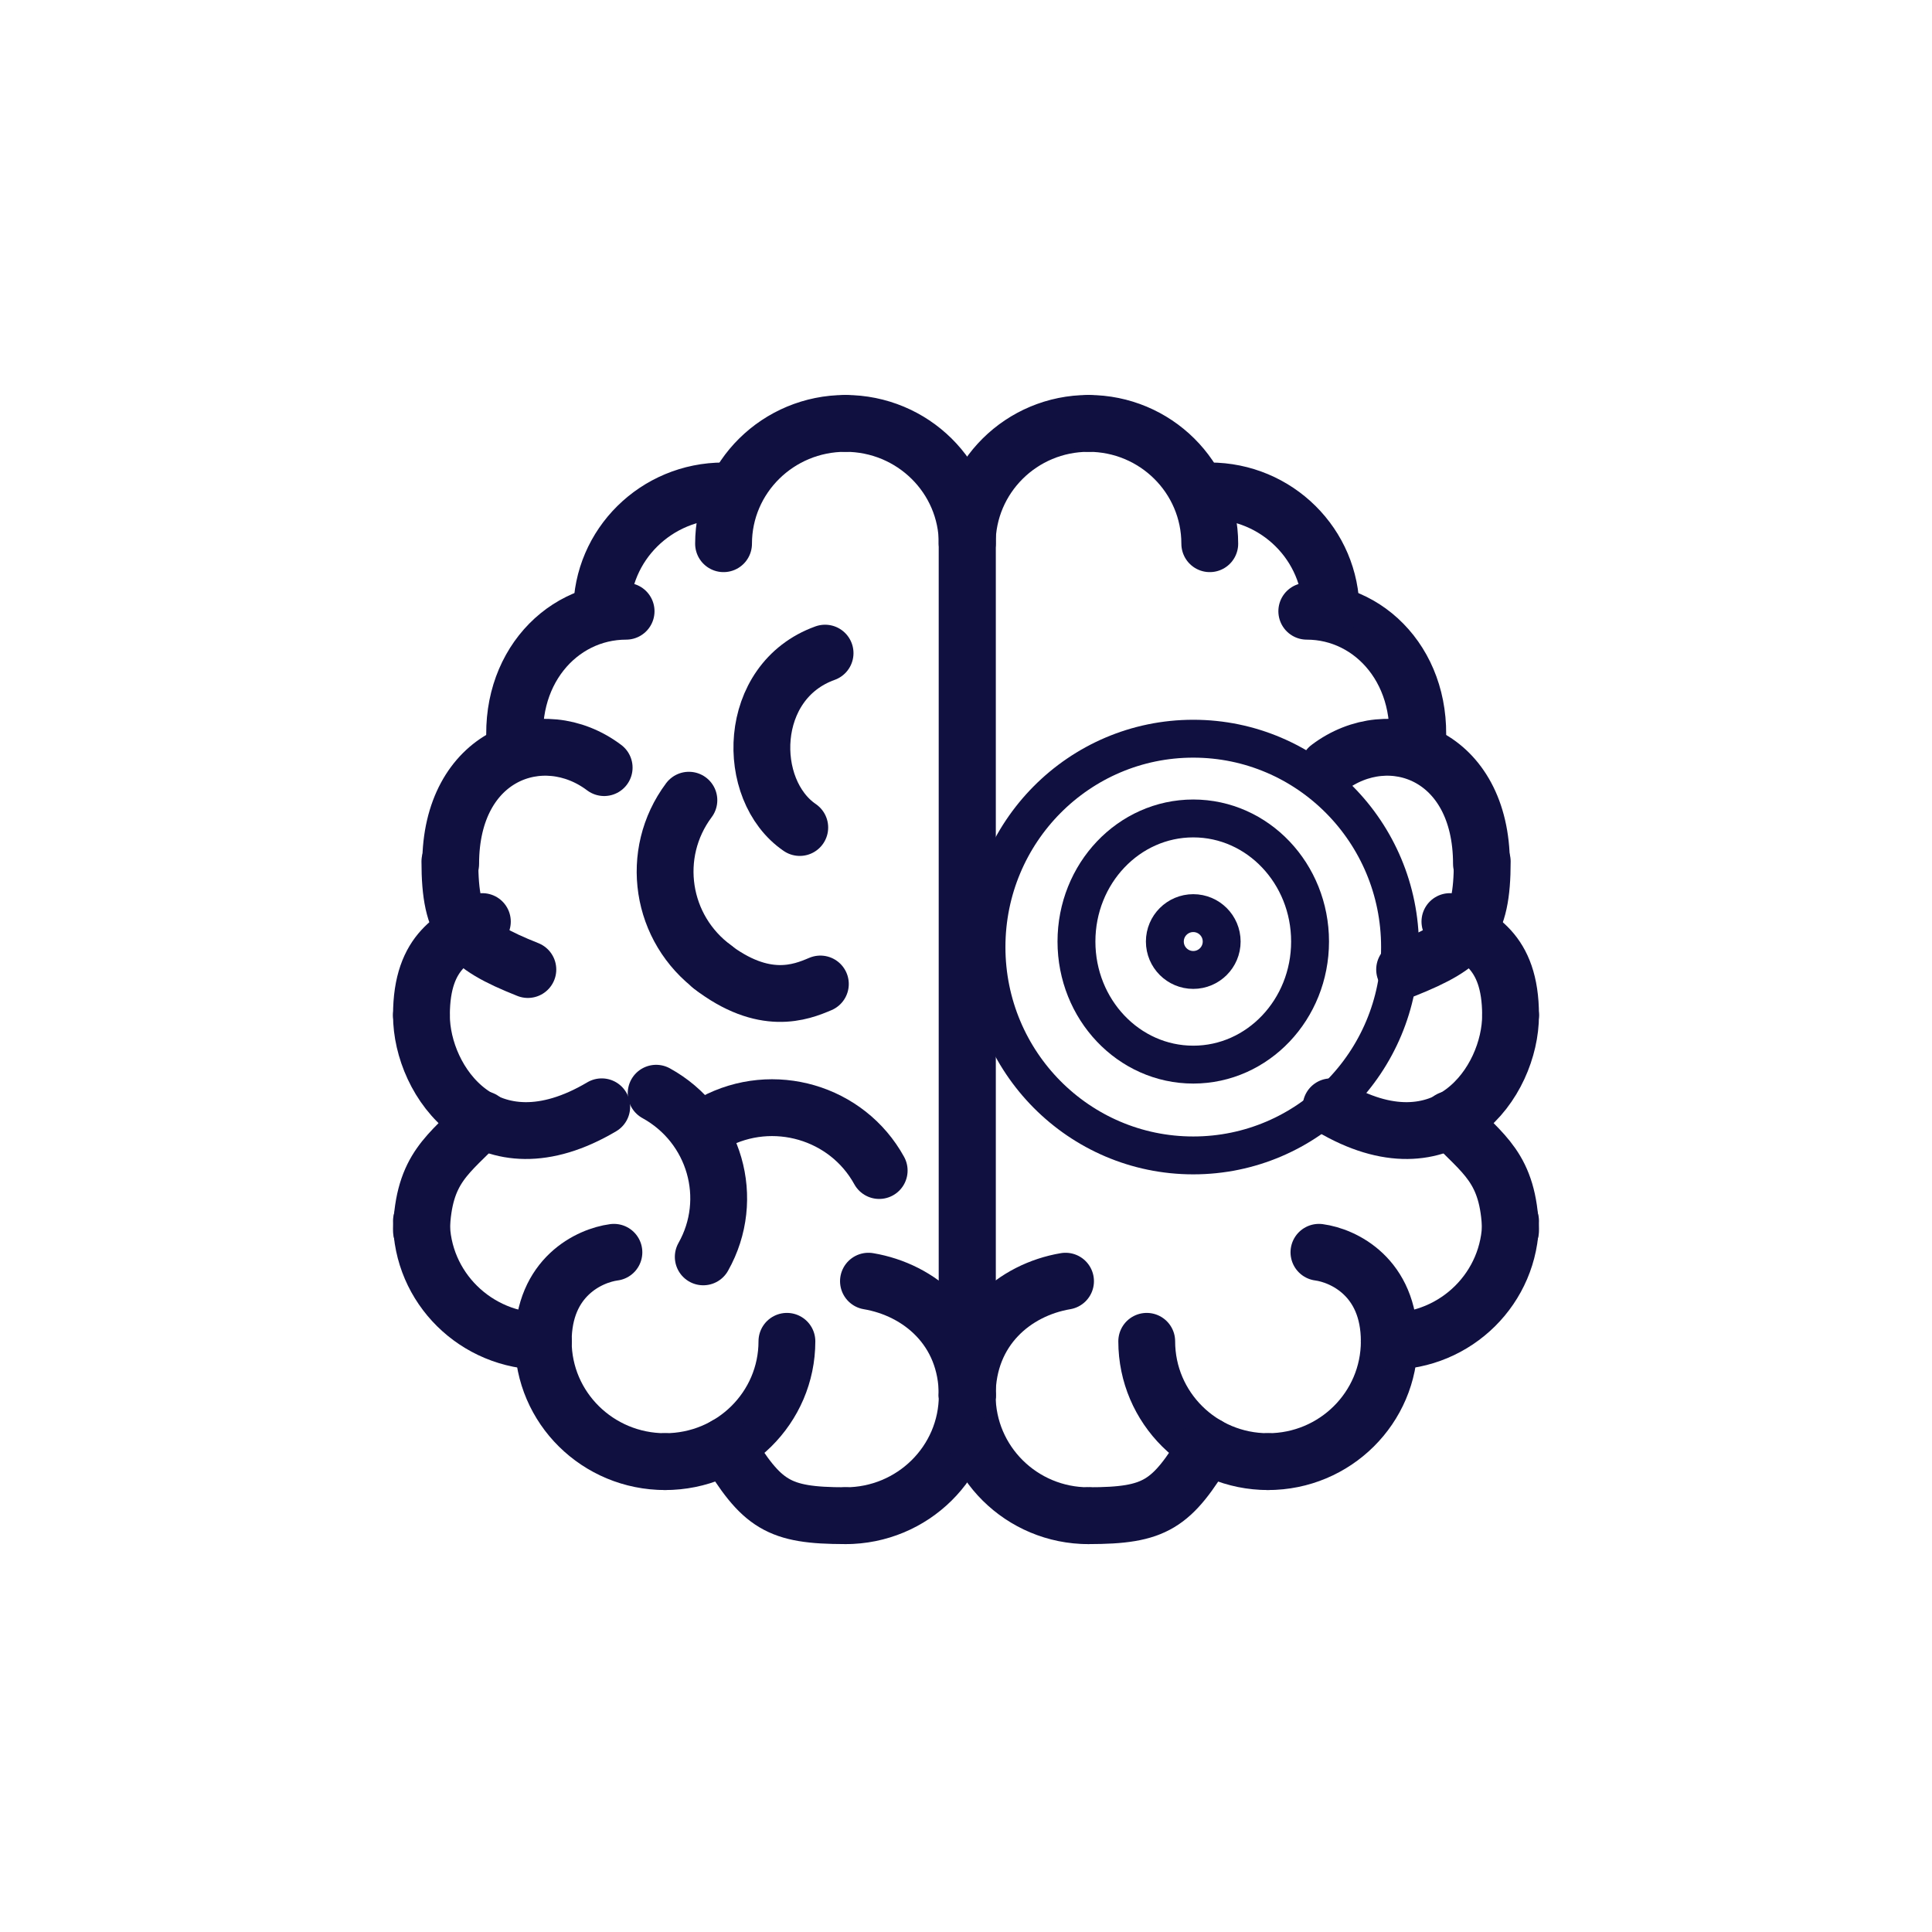
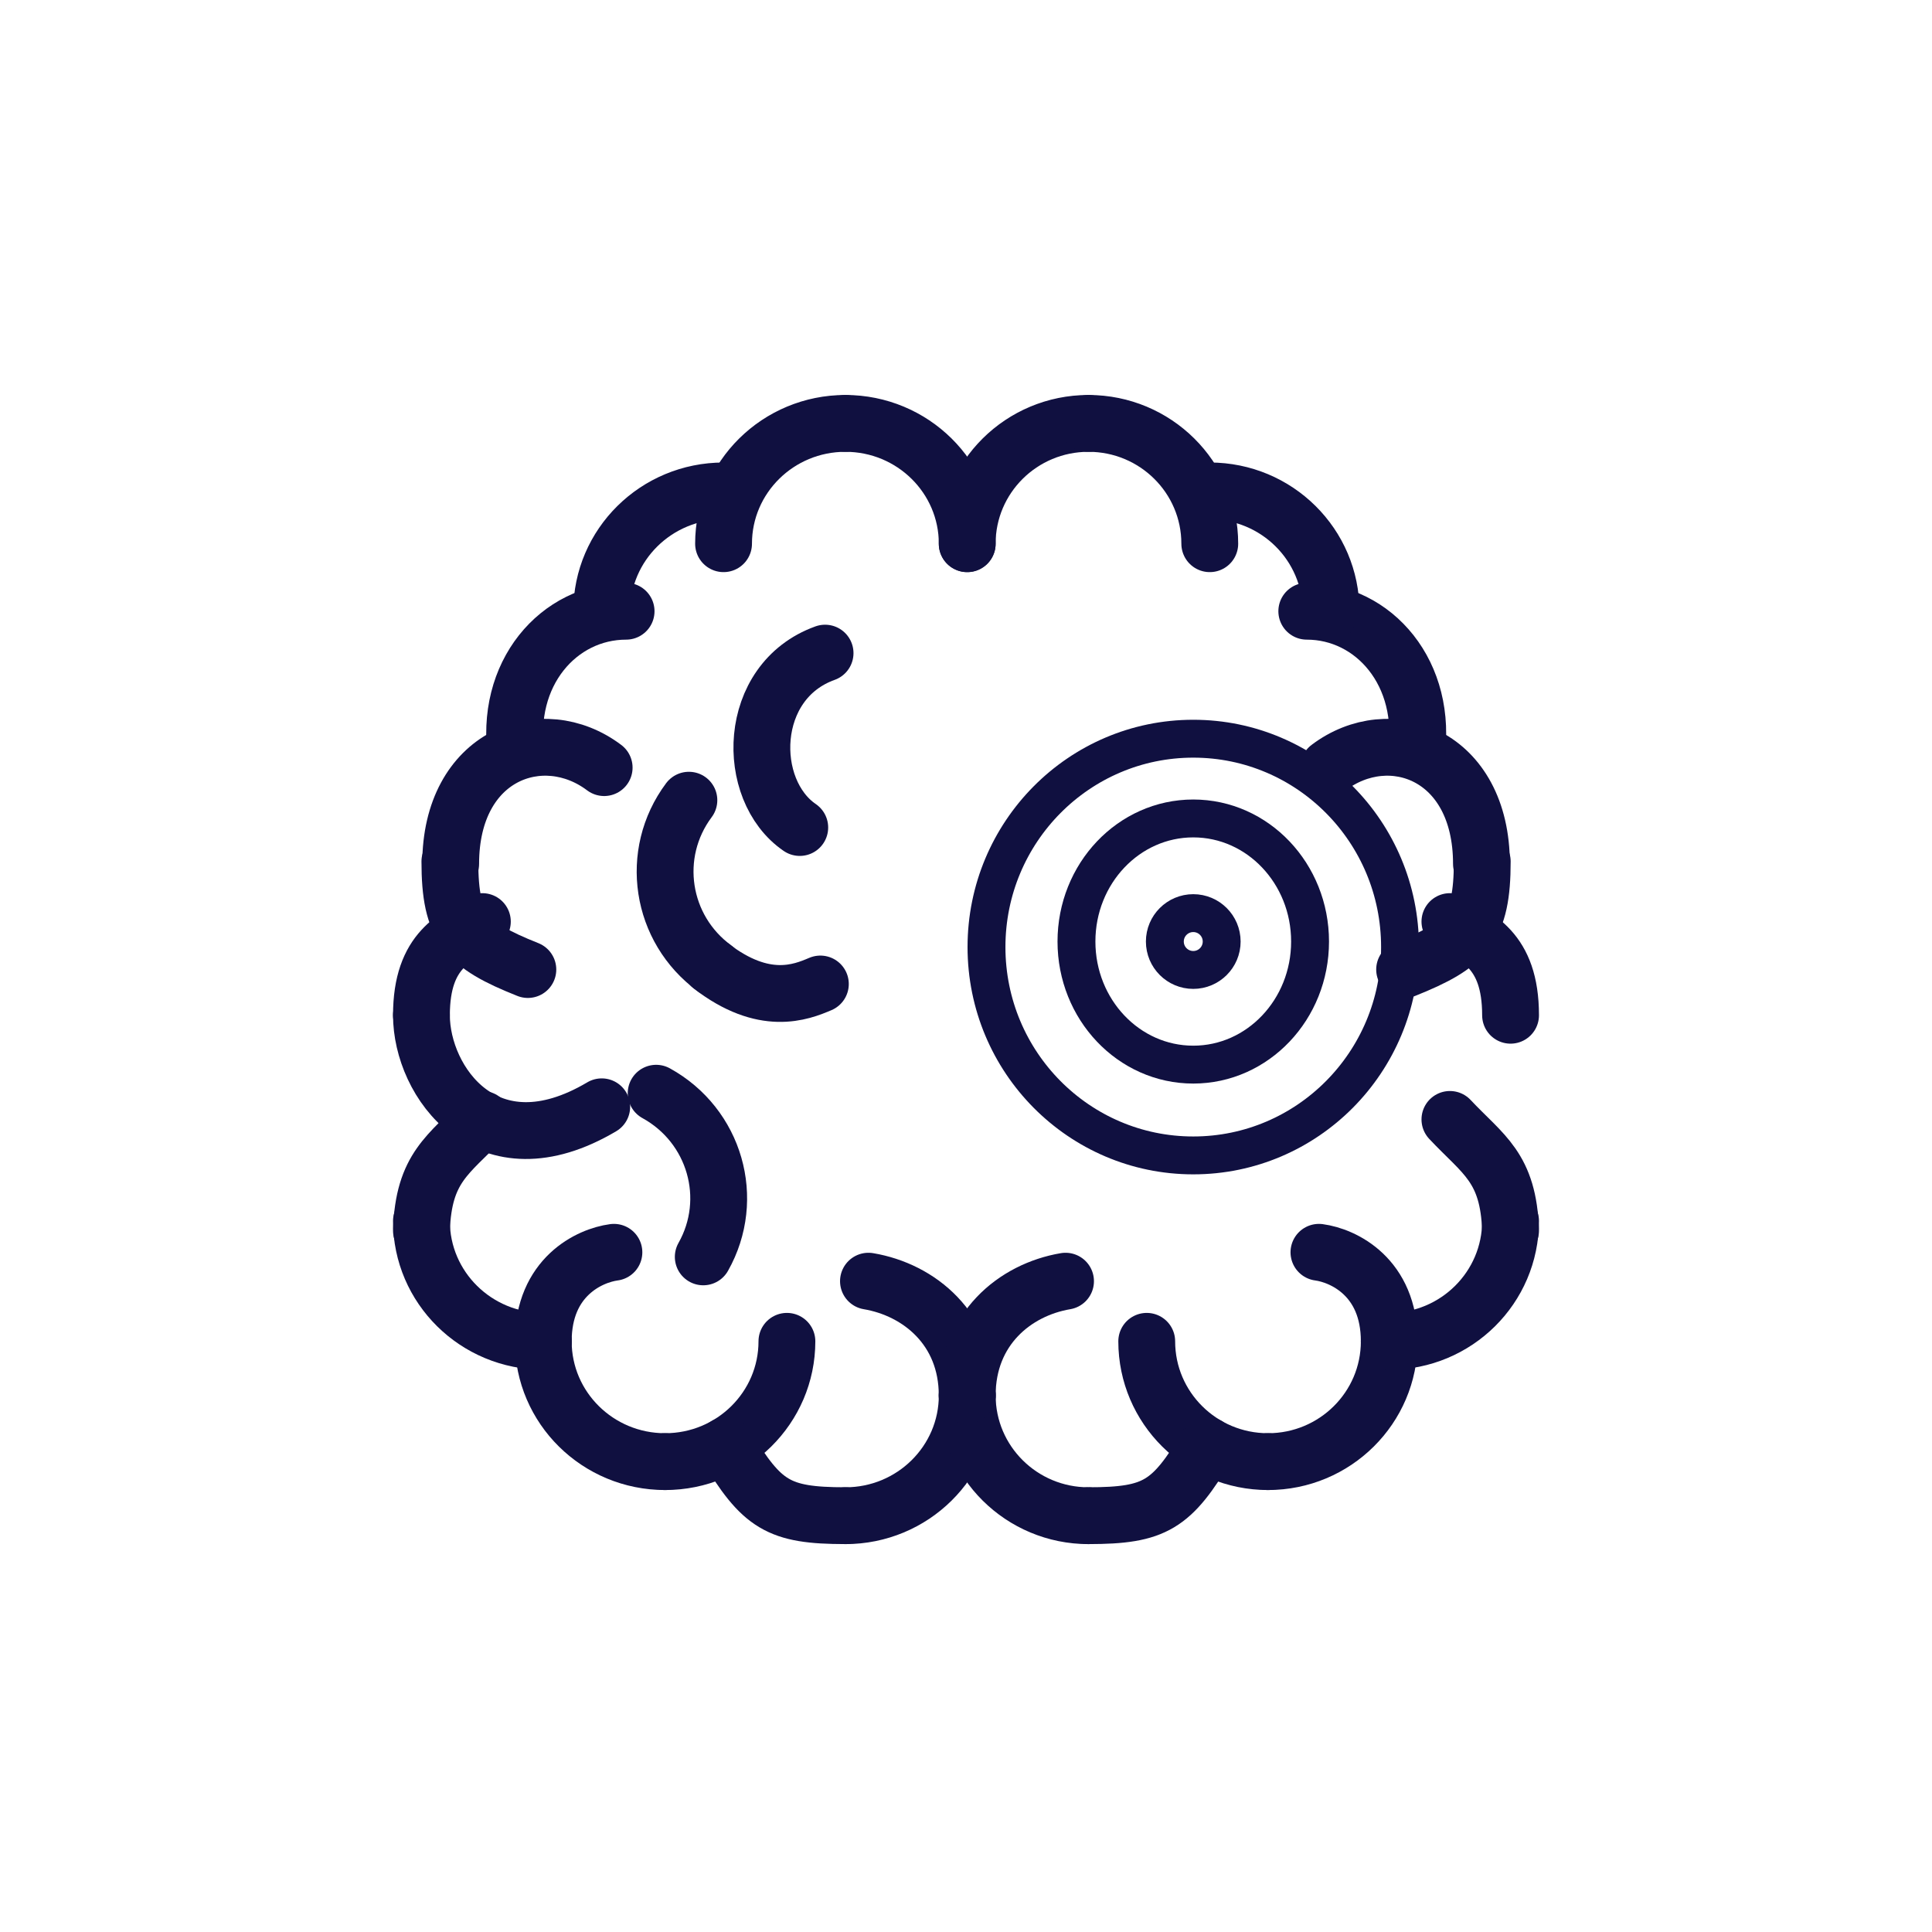
<svg xmlns="http://www.w3.org/2000/svg" id="Layer_1" data-name="Layer 1" viewBox="0 0 612 612">
  <defs>
    <style>
      .cls-1 {
        stroke-width: 18px;
      }

      .cls-1, .cls-2, .cls-3 {
        fill: #fff;
      }

      .cls-1, .cls-2, .cls-4 {
        stroke: #101040;
        stroke-linecap: round;
        stroke-linejoin: round;
      }

      .cls-2, .cls-4 {
        stroke-width: 12px;
      }

      .cls-3 {
        stroke-width: 0px;
      }

      .cls-4 {
        fill: none;
      }
    </style>
  </defs>
-   <rect class="cls-3" width="612" height="612" />
  <path class="cls-1" d="M163.6,239.87c-4.03-26.52,13.42-46.25,34.73-46.25" />
  <path class="cls-1" d="M190.61,193.62c0-21.05,17.28-38.11,38.59-38.11" />
  <path class="cls-1" d="M167.21,307.12c-19.61-7.81-24.7-13.2-24.7-34.25" />
  <path class="cls-1" d="M259.87,311.7c-6.19,2.64-17.83,7.26-34.62-5.7" />
  <path class="cls-1" d="M253.34,262.13c-17.37-11.87-16.89-46.3,8.02-55.24" />
  <path class="cls-1" d="M226.37,306.77c-17.15-12.49-20.8-36.35-8.15-53.29" />
  <path class="cls-1" d="M207.85,346.3c18.62,10.25,25.3,33.45,14.92,51.84" />
-   <path class="cls-1" d="M226.16,355.51c18.73-10.05,42.16-3.21,52.34,15.28" />
  <path class="cls-1" d="M142.76,273.64c0-34.64,29.14-45.16,48.62-30.48" />
  <path class="cls-1" d="M190.61,350.6c-36.39,21.58-57.11-7.95-57.11-29" />
  <path class="cls-1" d="M133.5,321.6c0-21.05,11.11-24.72,19.3-29.67" />
  <path class="cls-1" d="M172.09,424.89c-21.31,0-38.59-17.06-38.59-38.11" />
  <path class="cls-1" d="M133.5,389.83c.65-20.12,8.7-24,19.3-35.23" />
  <path class="cls-1" d="M210.68,463c-21.31,0-38.59-17.06-38.59-38.11" />
  <path class="cls-1" d="M249.27,424.89c0,21.05-17.28,38.11-38.59,38.11" />
  <path class="cls-1" d="M267.8,480.12c-21.31,0-26.46-3.41-37.82-22.23" />
  <path class="cls-1" d="M306.39,442.02c0,21.05-17.28,38.11-38.59,38.11" />
  <path class="cls-1" d="M275.1,405.84c16.14,2.72,31.28,15.14,31.28,36.18" />
  <path class="cls-1" d="M267.8,134.12c21.31,0,38.59,17.06,38.59,38.11" />
  <path class="cls-1" d="M229.2,172.23c0-21.05,17.28-38.11,38.59-38.11" />
  <path class="cls-1" d="M172.09,424.89c0-20.43,14.66-27.17,22.38-28.2" />
-   <line class="cls-1" x1="306.39" y1="166.18" x2="306.39" y2="442.02" />
  <path class="cls-1" d="M448.53,239.87c4.01-26.52-13.36-46.25-34.58-46.25" />
  <path class="cls-1" d="M421.64,193.62c0-21.05-17.2-38.11-38.42-38.11" />
  <path class="cls-1" d="M444.94,307.12c19.53-7.81,24.59-13.2,24.59-34.25" />
  <path class="cls-1" d="M469.28,273.64c0-34.64-29.01-45.16-48.41-30.48" />
-   <path class="cls-1" d="M421.64,350.6c36.22,21.58,56.86-7.95,56.86-29" />
  <path class="cls-1" d="M478.5,321.6c0-21.05-11.06-24.72-19.21-29.67" />
  <path class="cls-1" d="M440.08,424.89c21.22,0,38.42-17.06,38.42-38.11" />
  <path class="cls-1" d="M478.5,389.83c-.64-20.12-8.67-24-19.21-35.23" />
  <path class="cls-1" d="M401.66,463c21.22,0,38.42-17.06,38.42-38.11" />
  <path class="cls-1" d="M363.25,424.89c0,21.05,17.2,38.11,38.42,38.11" />
  <path class="cls-1" d="M344.8,480.12c21.22,0,26.34-3.41,37.65-22.23" />
  <path class="cls-1" d="M306.39,442.02c0,21.05,17.2,38.11,38.42,38.11" />
  <path class="cls-1" d="M337.53,405.84c-16.07,2.72-31.14,15.14-31.14,36.18" />
  <path class="cls-1" d="M344.8,134.12c-21.22,0-38.42,17.06-38.42,38.11" />
  <path class="cls-1" d="M383.22,172.23c0-21.05-17.2-38.11-38.42-38.11" />
  <path class="cls-1" d="M440.08,424.89c0-20.43-14.59-27.17-22.28-28.2" />
-   <line class="cls-1" x1="306.39" y1="166.18" x2="306.39" y2="442.02" />
  <circle class="cls-2" cx="377.99" cy="298.25" r="9" />
  <ellipse class="cls-4" cx="377.99" cy="298.25" rx="37" ry="38.99" />
  <ellipse class="cls-4" cx="377.99" cy="300" rx="65.5" ry="66" />
</svg>